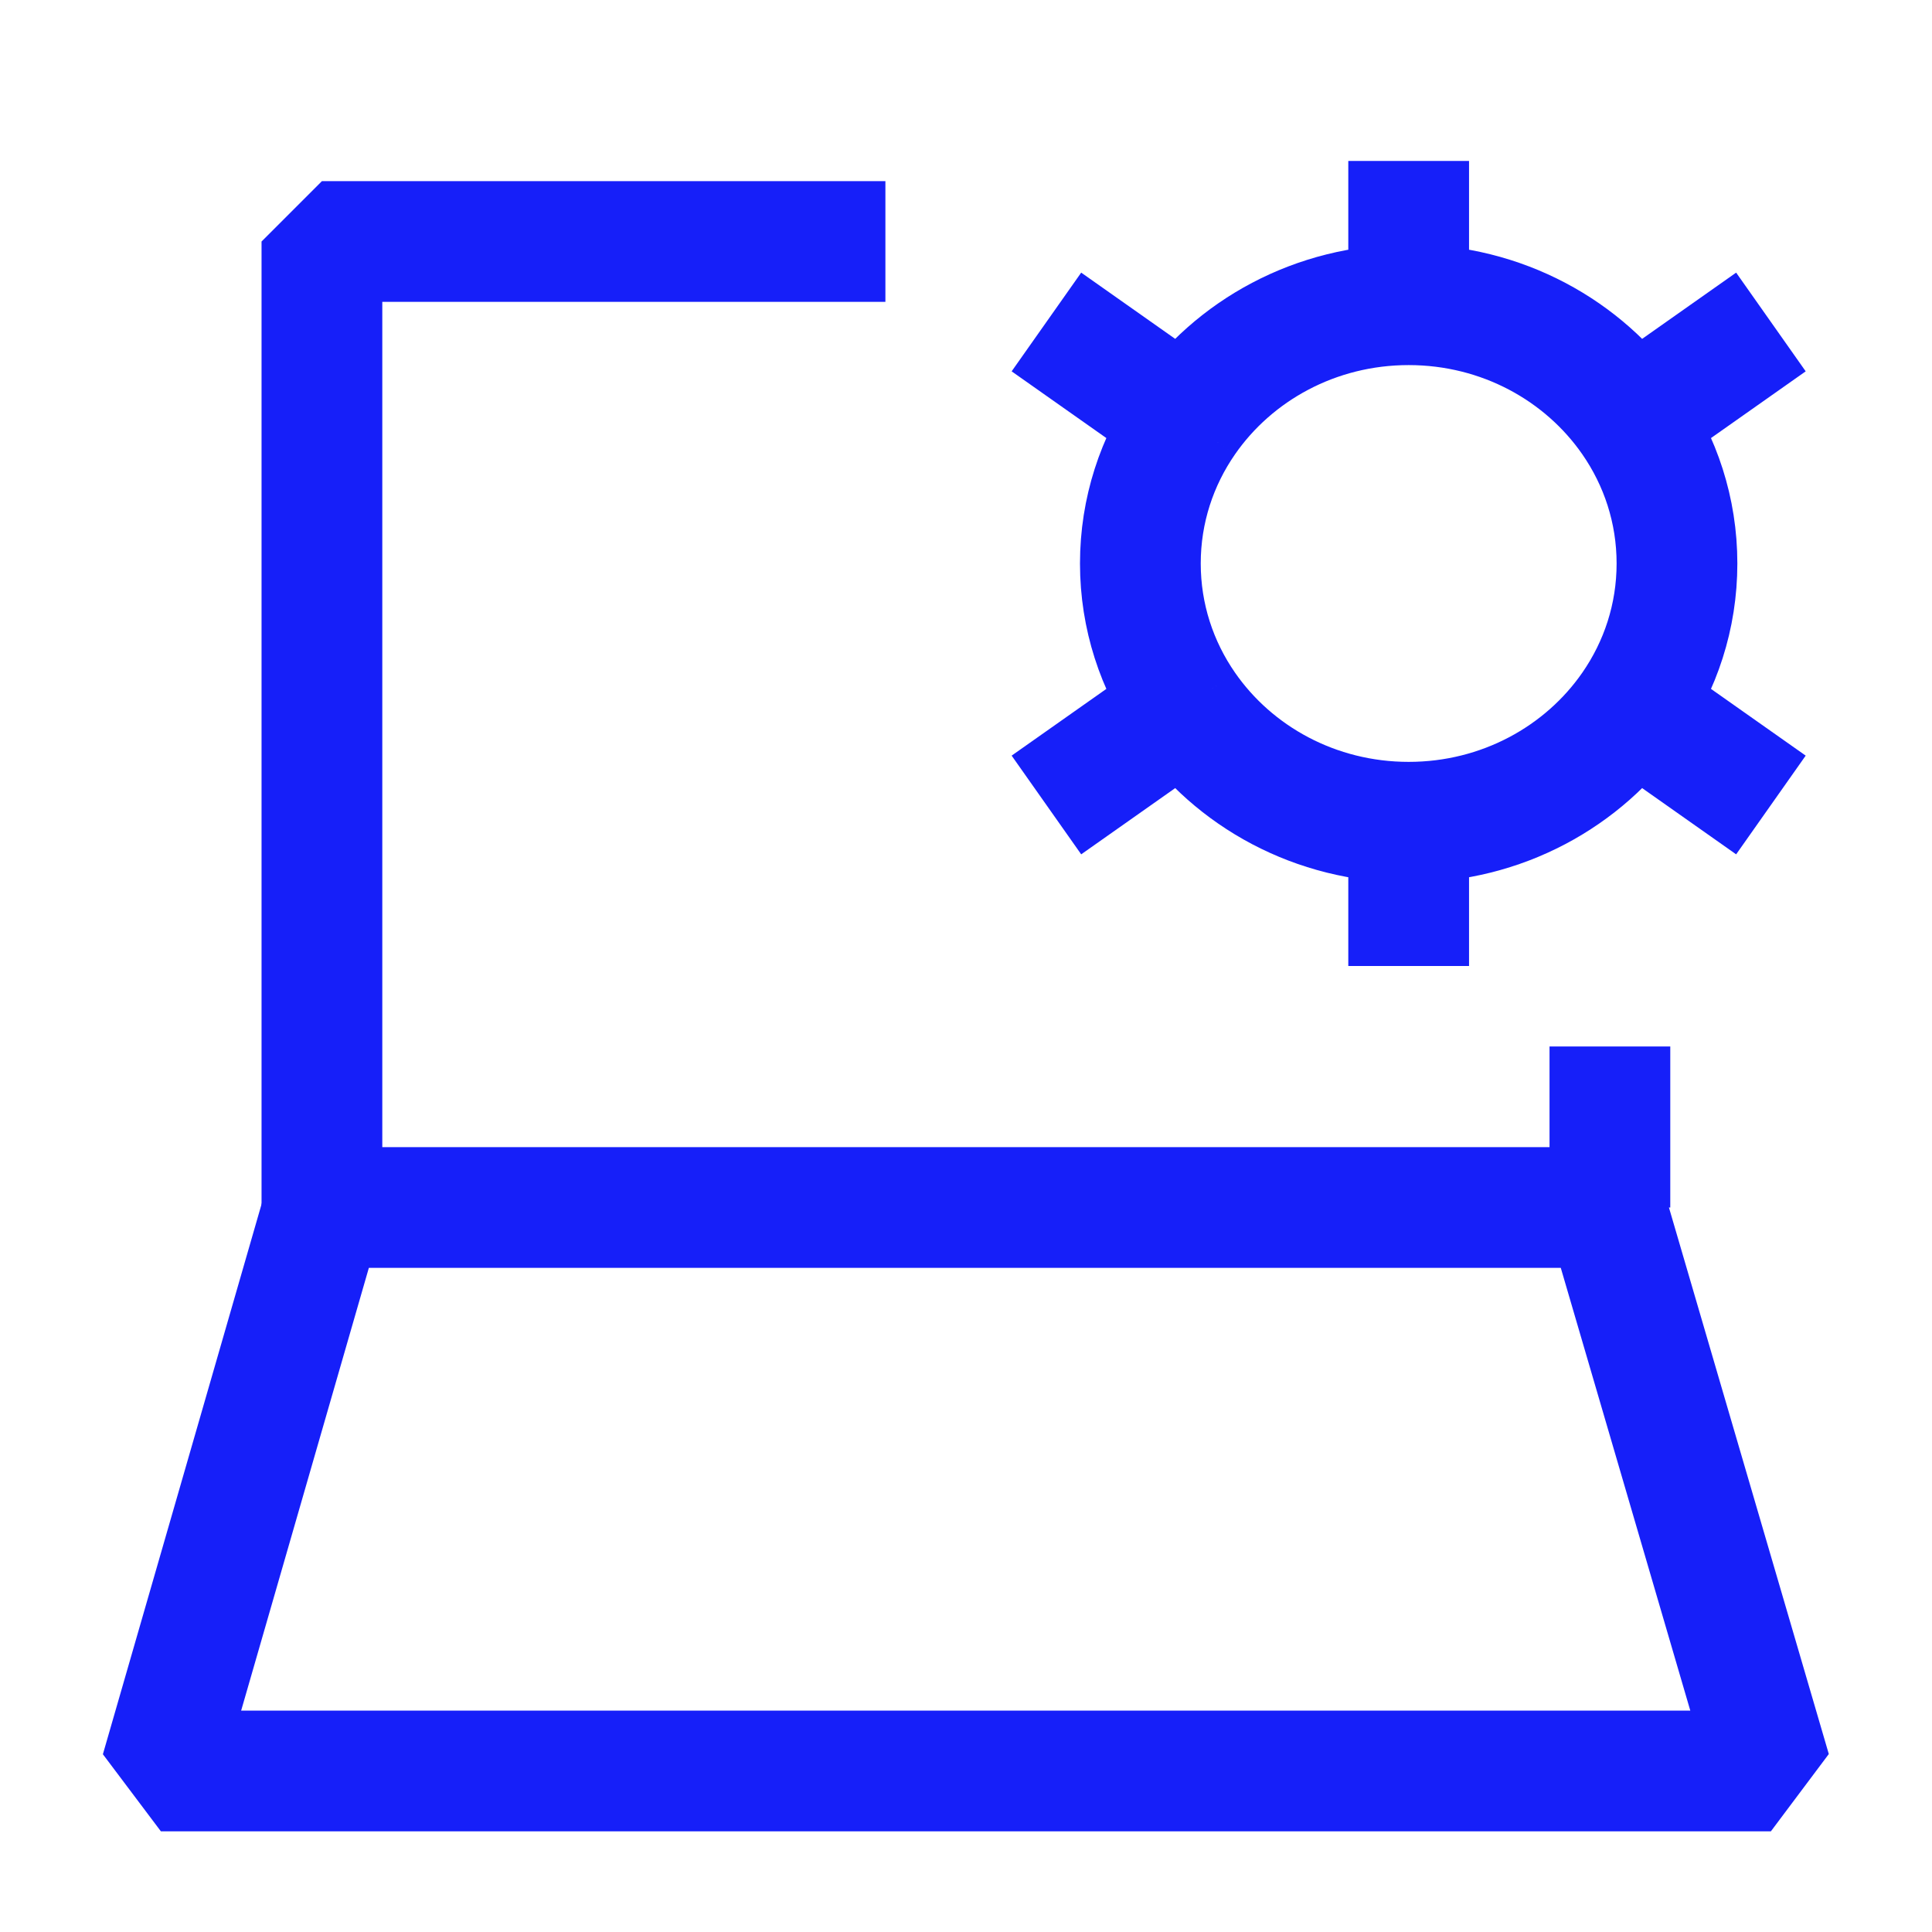
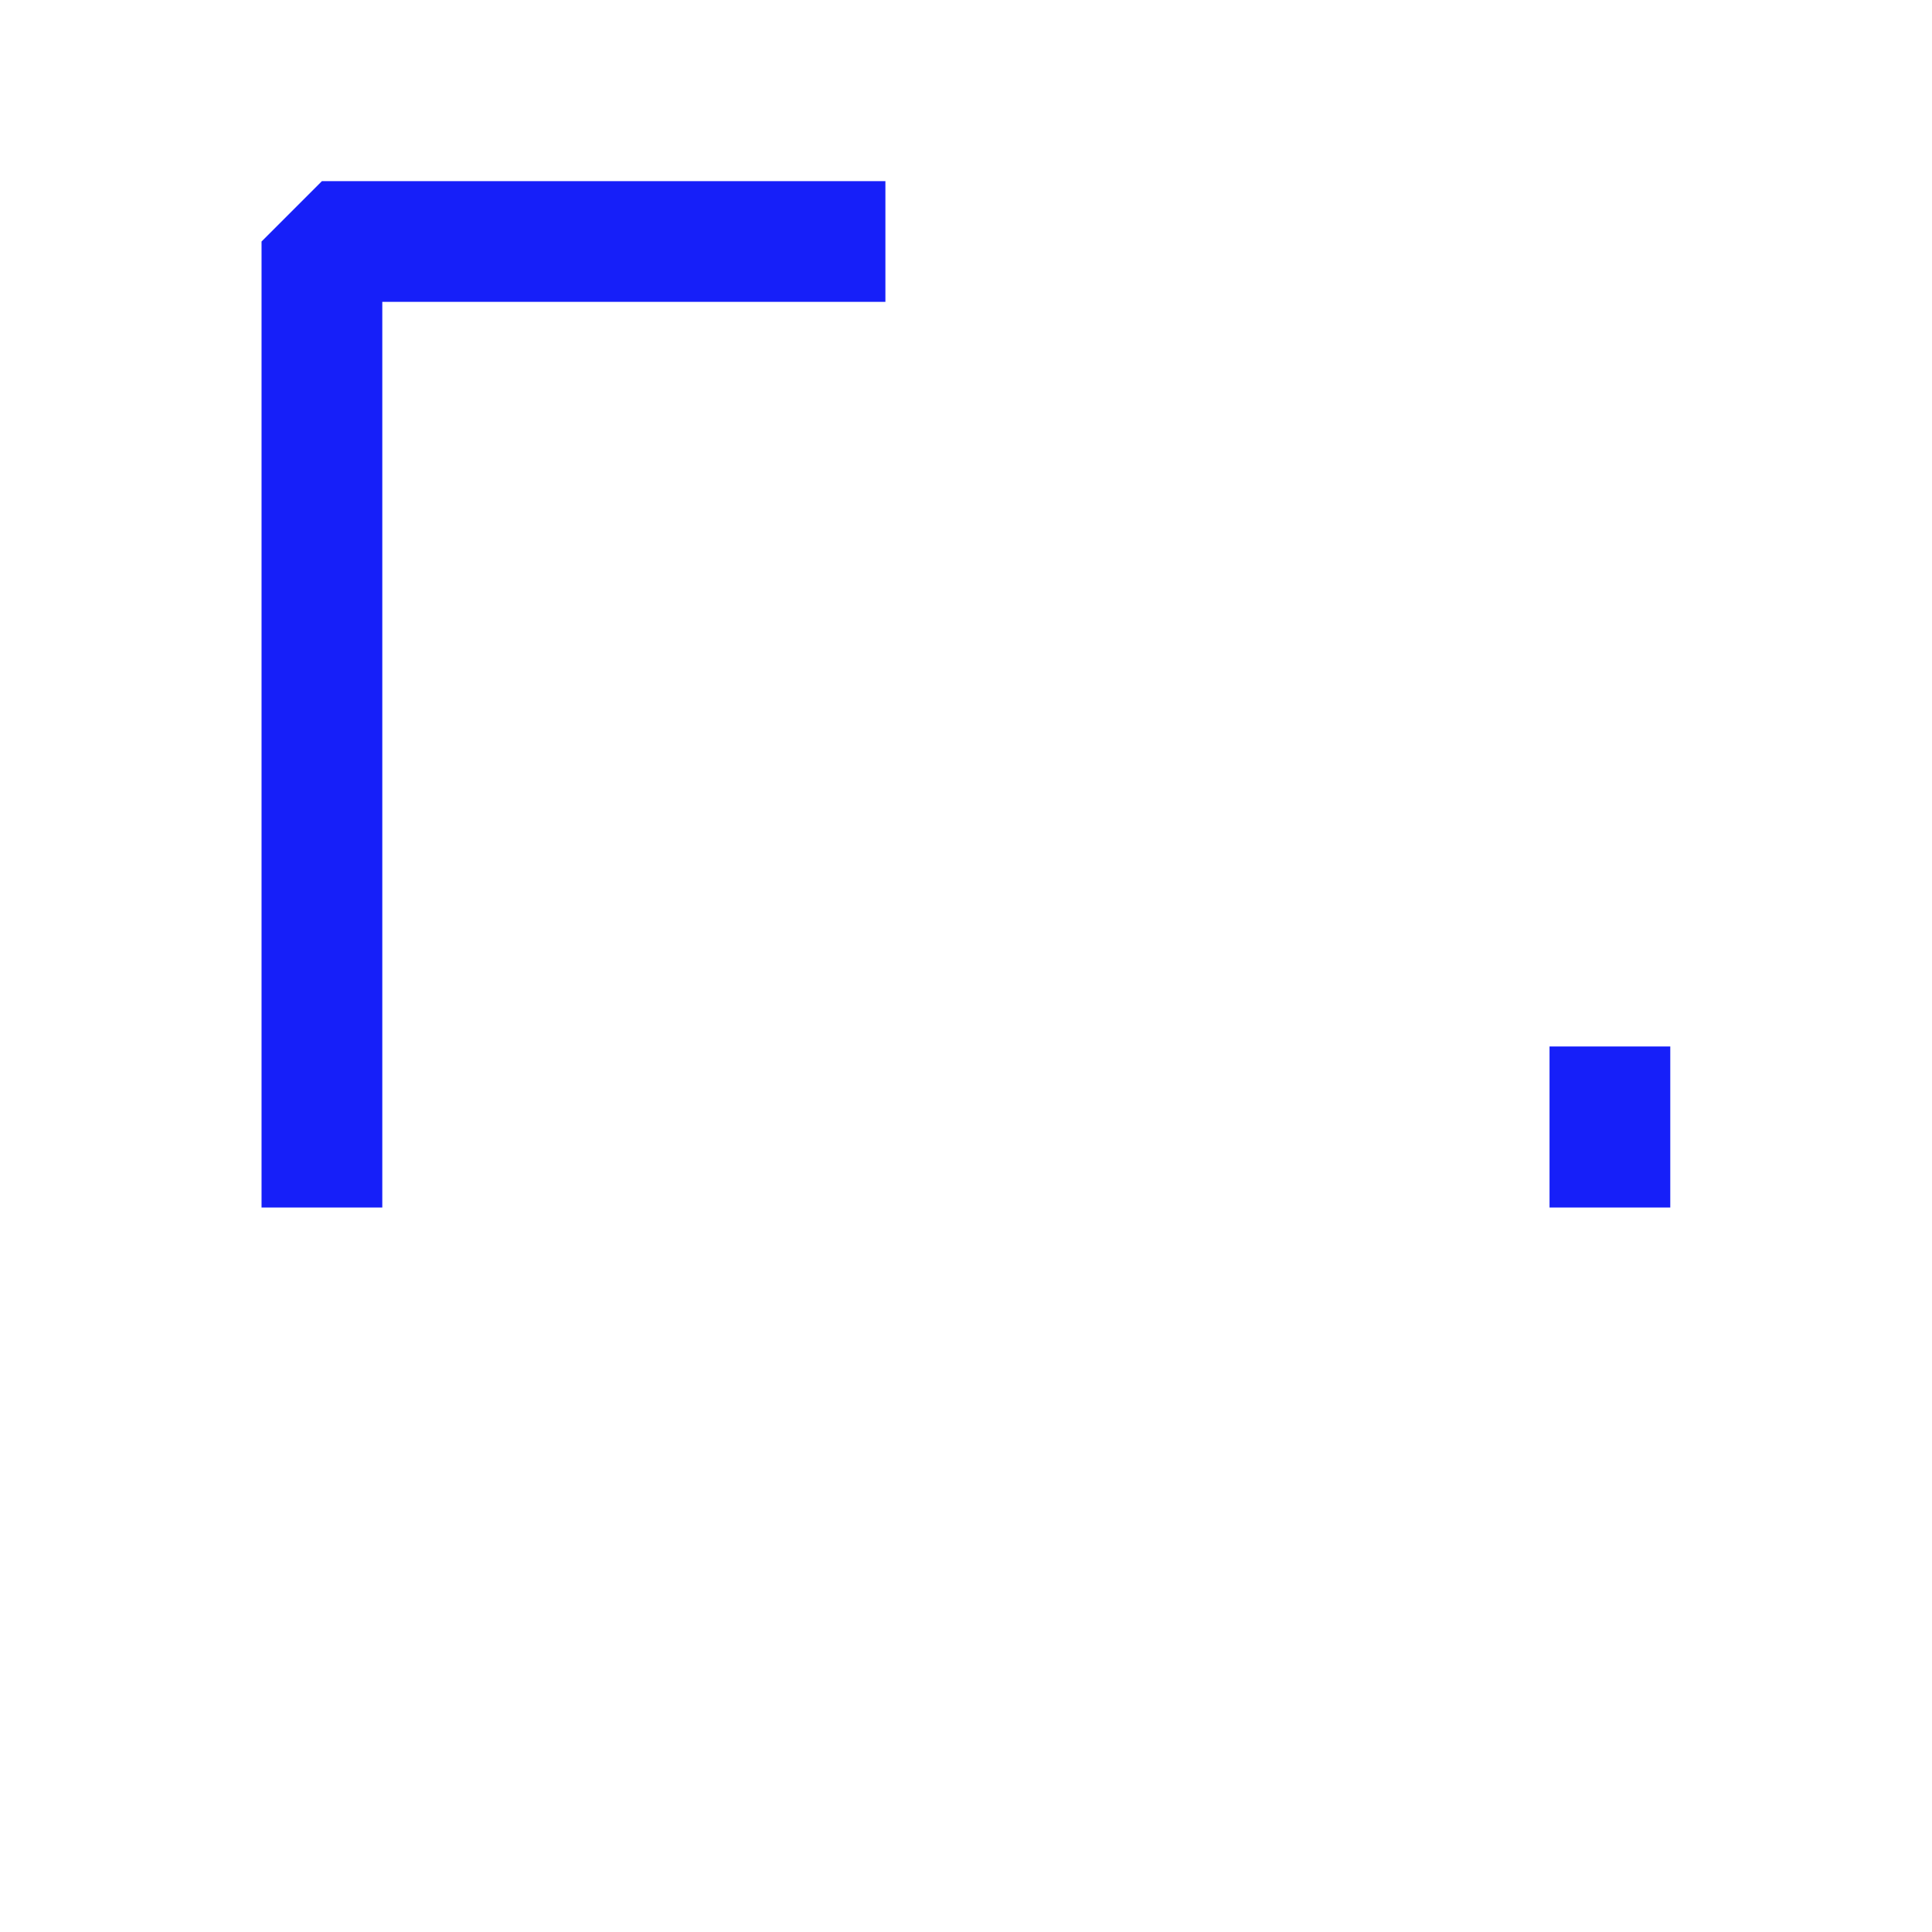
<svg xmlns="http://www.w3.org/2000/svg" width="32" height="32" viewBox="0 0 32 32" fill="none">
-   <path d="M23.332 13.619V16M23.332 13.619C21.79 13.619 20.431 12.861 19.634 11.711M23.332 13.619C24.874 13.619 26.233 12.861 27.03 11.711M23.332 5.047C24.875 5.047 26.233 5.805 27.03 6.955M23.332 5.047C21.79 5.047 20.431 5.805 19.634 6.955M23.332 5.047V2.666M29.332 5.333L27.03 6.955M17.332 13.333L19.634 11.711M17.332 5.333L19.634 6.955M29.332 13.333L27.03 11.711M27.03 6.955C27.502 7.636 27.776 8.453 27.776 9.333C27.776 10.213 27.502 11.03 27.03 11.711M19.634 6.955C19.162 7.636 18.888 8.453 18.888 9.333C18.888 10.213 19.162 11.03 19.634 11.711" stroke="#161FF9" stroke-width="2" stroke-linejoin="bevel" />
  <path d="M26.665 20V17.333M5.332 20V4L14.665 4" stroke="#161FF9" stroke-width="2" stroke-linejoin="bevel" />
-   <path d="M2.665 29.333L5.357 20H26.601L29.331 29.333H2.665Z" stroke="#161FF9" stroke-width="2" stroke-linejoin="bevel" />
</svg>